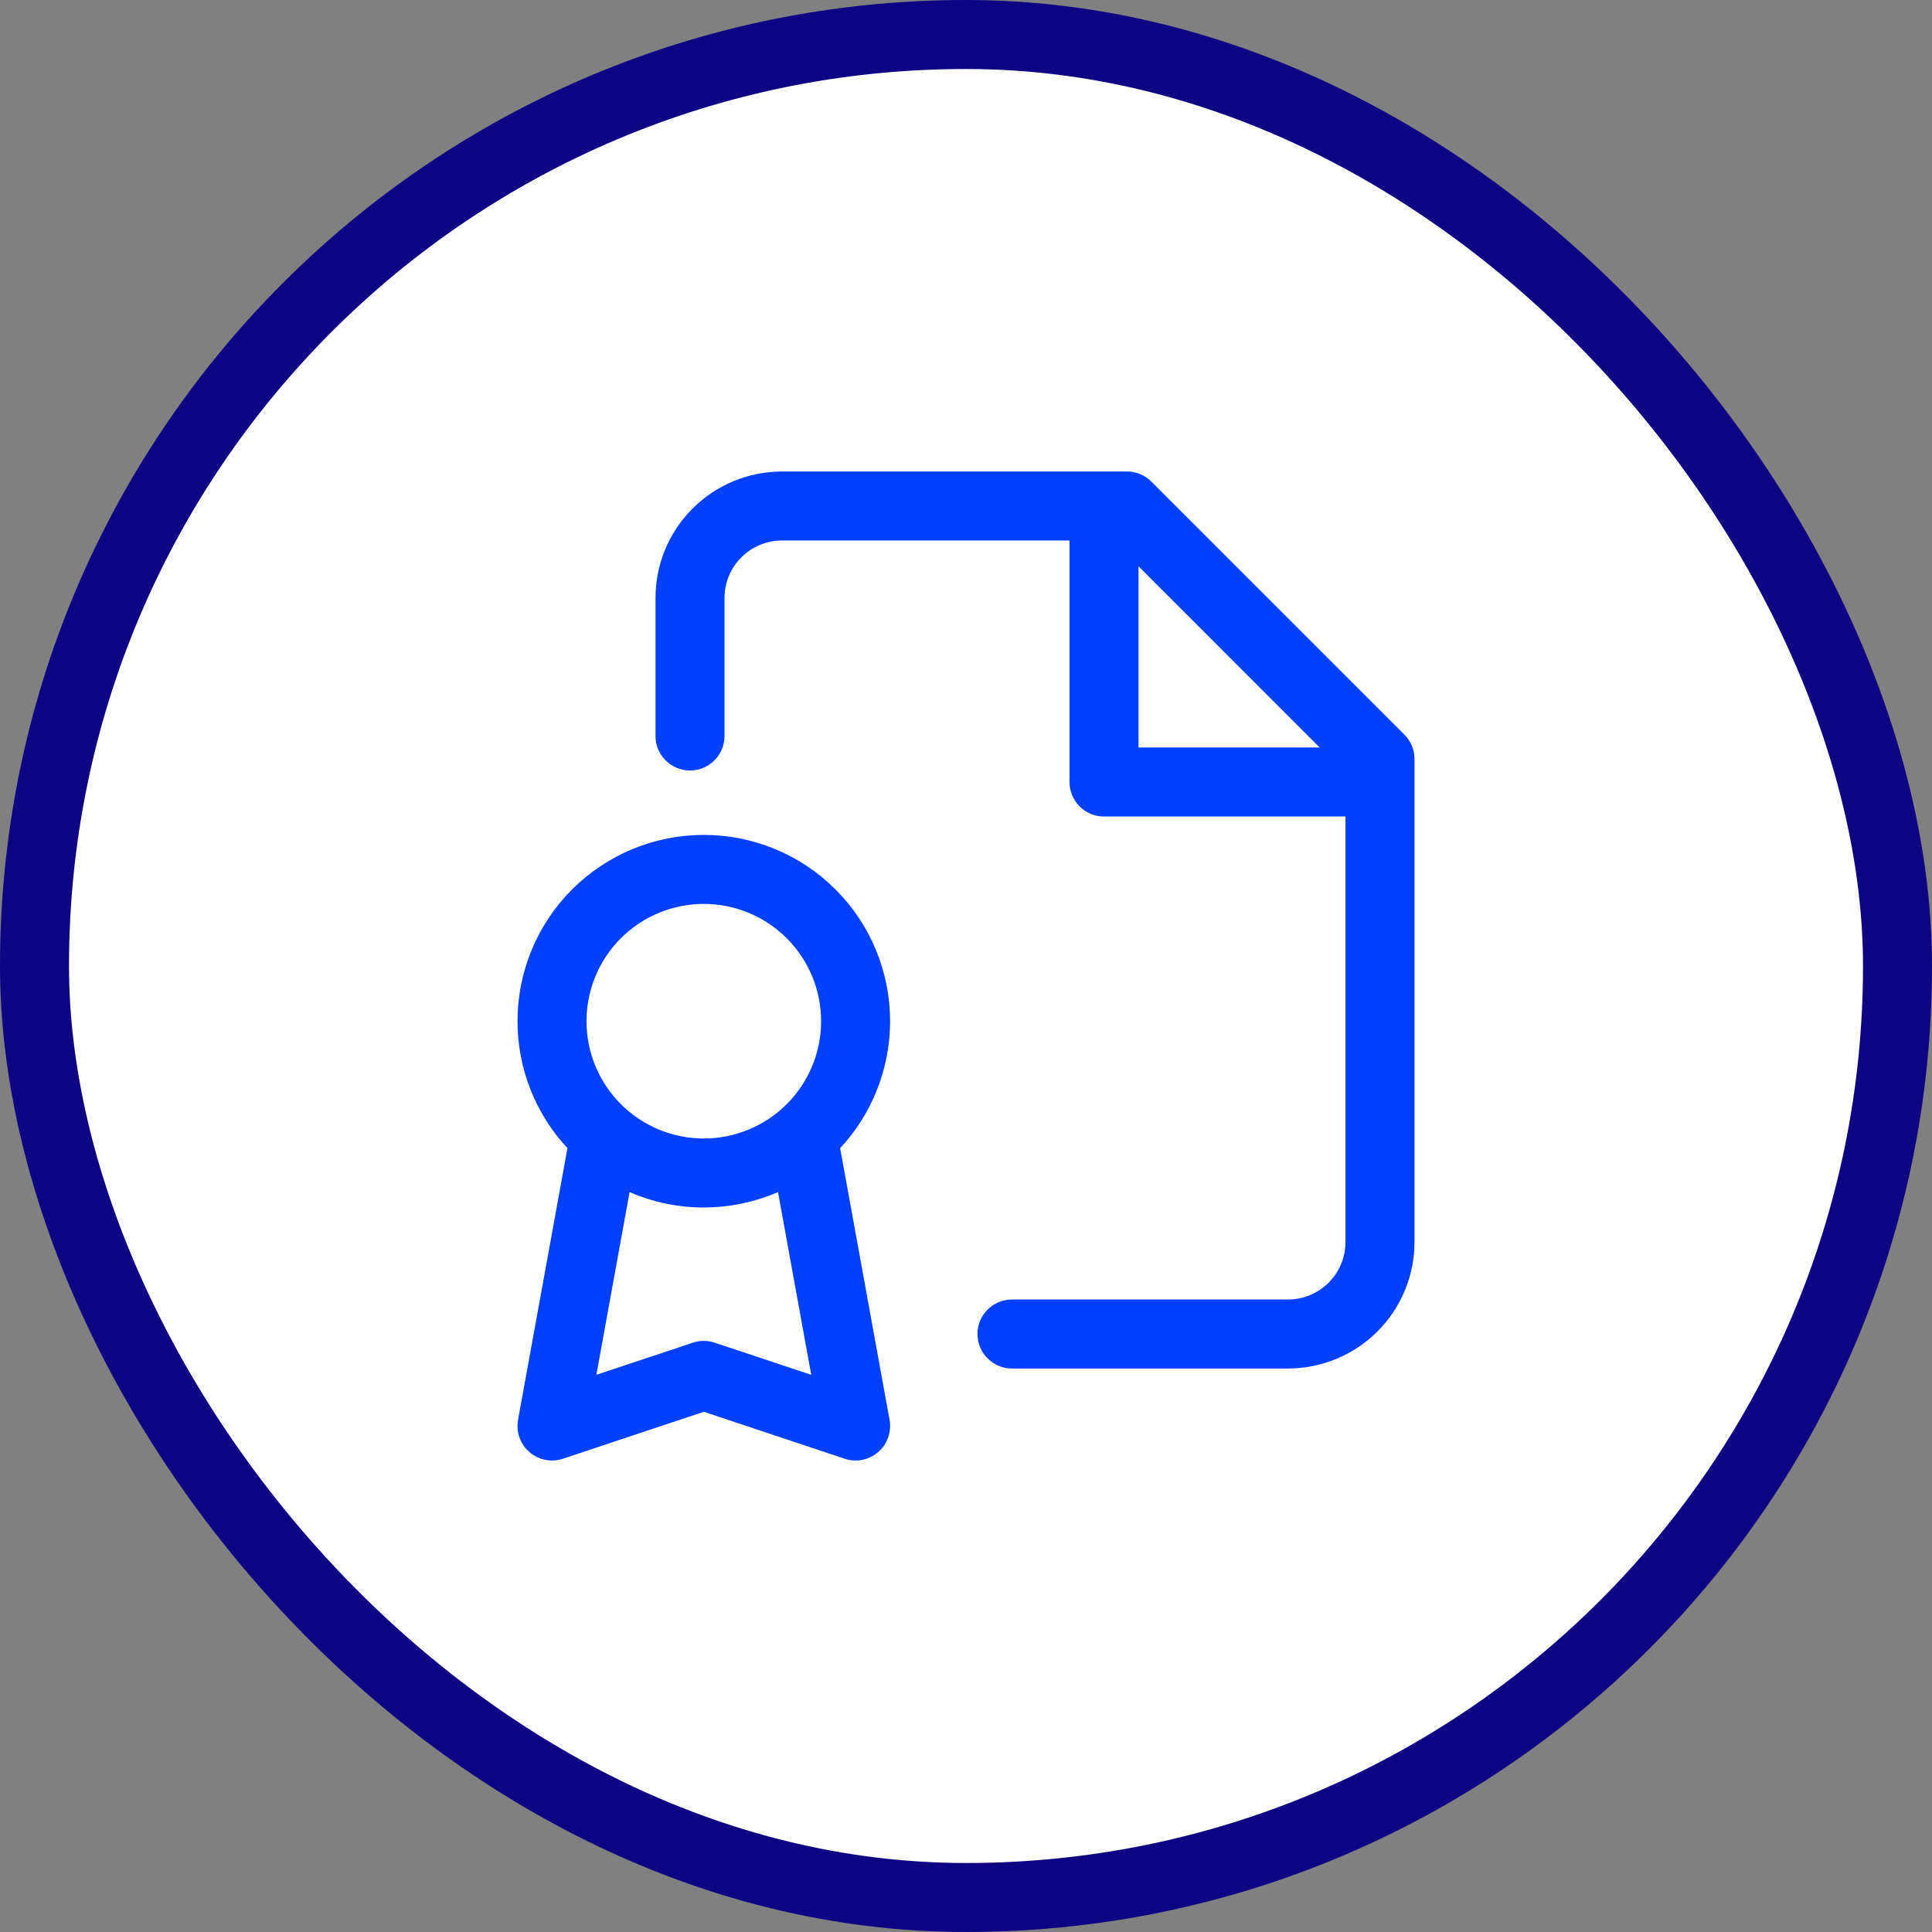
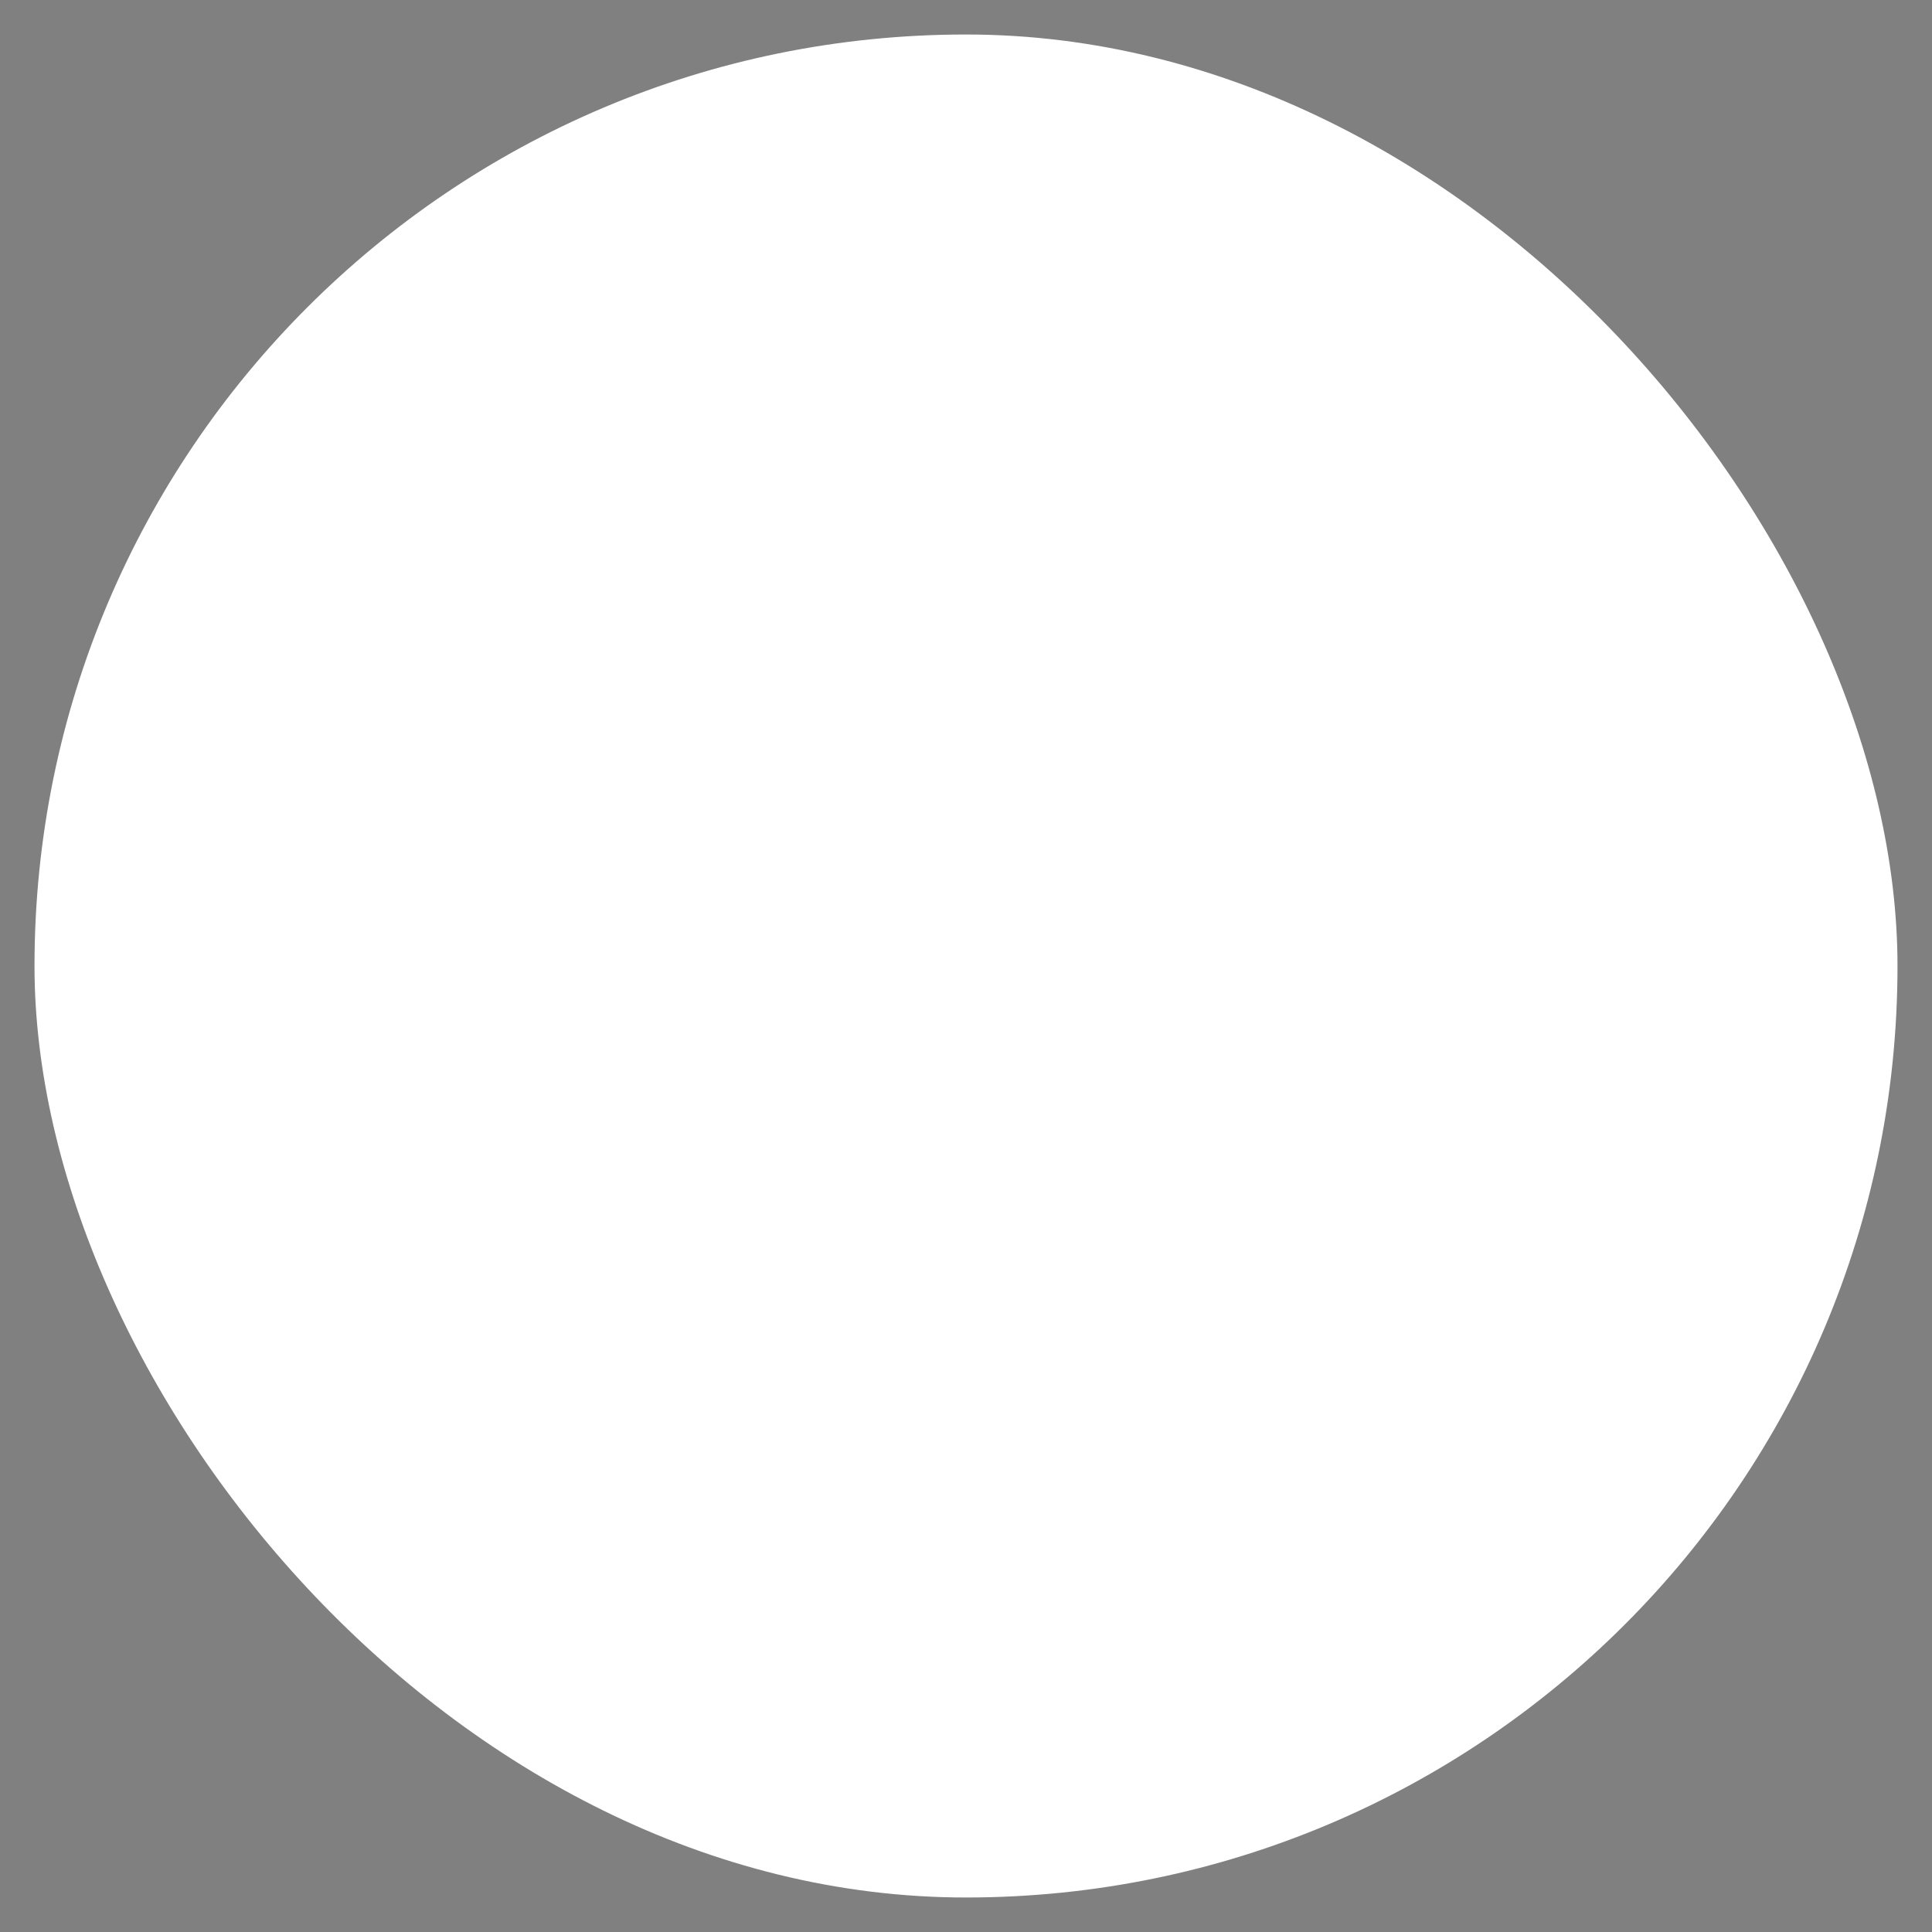
<svg xmlns="http://www.w3.org/2000/svg" width="56" height="56" viewBox="0 0 56 56" fill="none">
  <rect x="0" y="0" width="56" height="56" fill="#808080" stroke="none" />
  <g id="details">
    <rect x="1" y="1" width="54" height="54" rx="27" fill="white" />
    <g id="24x24/certificate">
-       <path id="Union" fill-rule="evenodd" clip-rule="evenodd" d="M21.488 16.155C21.801 15.842 22.225 15.667 22.667 15.667H31V22.667C31 23.219 31.448 23.667 32 23.667H39V36C39 36.442 38.824 36.866 38.512 37.178C38.199 37.491 37.775 37.667 37.333 37.667H29.333C28.781 37.667 28.333 38.114 28.333 38.667C28.333 39.219 28.781 39.667 29.333 39.667H37.333C38.306 39.667 39.238 39.28 39.926 38.593C40.614 37.905 41 36.972 41 36V22C41 21.735 40.895 21.48 40.707 21.293L33.374 13.96C33.186 13.772 32.932 13.667 32.667 13.667H32H22.667C21.694 13.667 20.762 14.053 20.074 14.741C19.386 15.428 19 16.361 19 17.333V21.333C19 21.886 19.448 22.333 20 22.333C20.552 22.333 21 21.886 21 21.333V17.333C21 16.891 21.175 16.467 21.488 16.155ZM33 16.414V21.667H38.252L33 16.414ZM16.581 25.782C17.594 24.769 18.968 24.2 20.4 24.2C21.109 24.2 21.811 24.34 22.466 24.611C23.122 24.882 23.717 25.28 24.218 25.782C24.72 26.283 25.117 26.878 25.389 27.534C25.66 28.189 25.8 28.891 25.8 29.6C25.8 30.309 25.66 31.011 25.389 31.666C25.142 32.262 24.791 32.809 24.352 33.28L25.784 41.154C25.847 41.502 25.722 41.857 25.455 42.089C25.188 42.32 24.819 42.394 24.484 42.282L20.4 40.921L16.316 42.282C15.981 42.394 15.612 42.32 15.345 42.089C15.078 41.857 14.953 41.502 15.016 41.154L16.448 33.28C15.519 32.282 15 30.968 15 29.6C15 28.168 15.569 26.794 16.581 25.782ZM18.249 34.553L17.286 39.85L20.084 38.918C20.289 38.849 20.511 38.849 20.716 38.918L23.514 39.85L22.551 34.553C22.523 34.565 22.495 34.577 22.466 34.589C21.811 34.86 21.109 35 20.4 35C19.653 35 18.921 34.845 18.249 34.553ZM20.4 26.2C19.498 26.2 18.633 26.558 17.996 27.196C17.358 27.833 17 28.698 17 29.6C17 30.502 17.358 31.366 17.996 32.004C18.633 32.642 19.498 33 20.4 33C20.846 33 21.288 32.912 21.701 32.741C22.113 32.57 22.488 32.32 22.804 32.004C23.12 31.688 23.37 31.314 23.541 30.901C23.712 30.489 23.8 30.047 23.8 29.6C23.8 29.154 23.712 28.711 23.541 28.299C23.37 27.886 23.12 27.512 22.804 27.196C22.488 26.88 22.113 26.63 21.701 26.459C21.288 26.288 20.846 26.2 20.4 26.2Z" fill="#0140FF" />
-     </g>
-     <rect x="1" y="1" width="54" height="54" rx="27" stroke="#0E0483" stroke-width="2" />
+       </g>
  </g>
</svg>